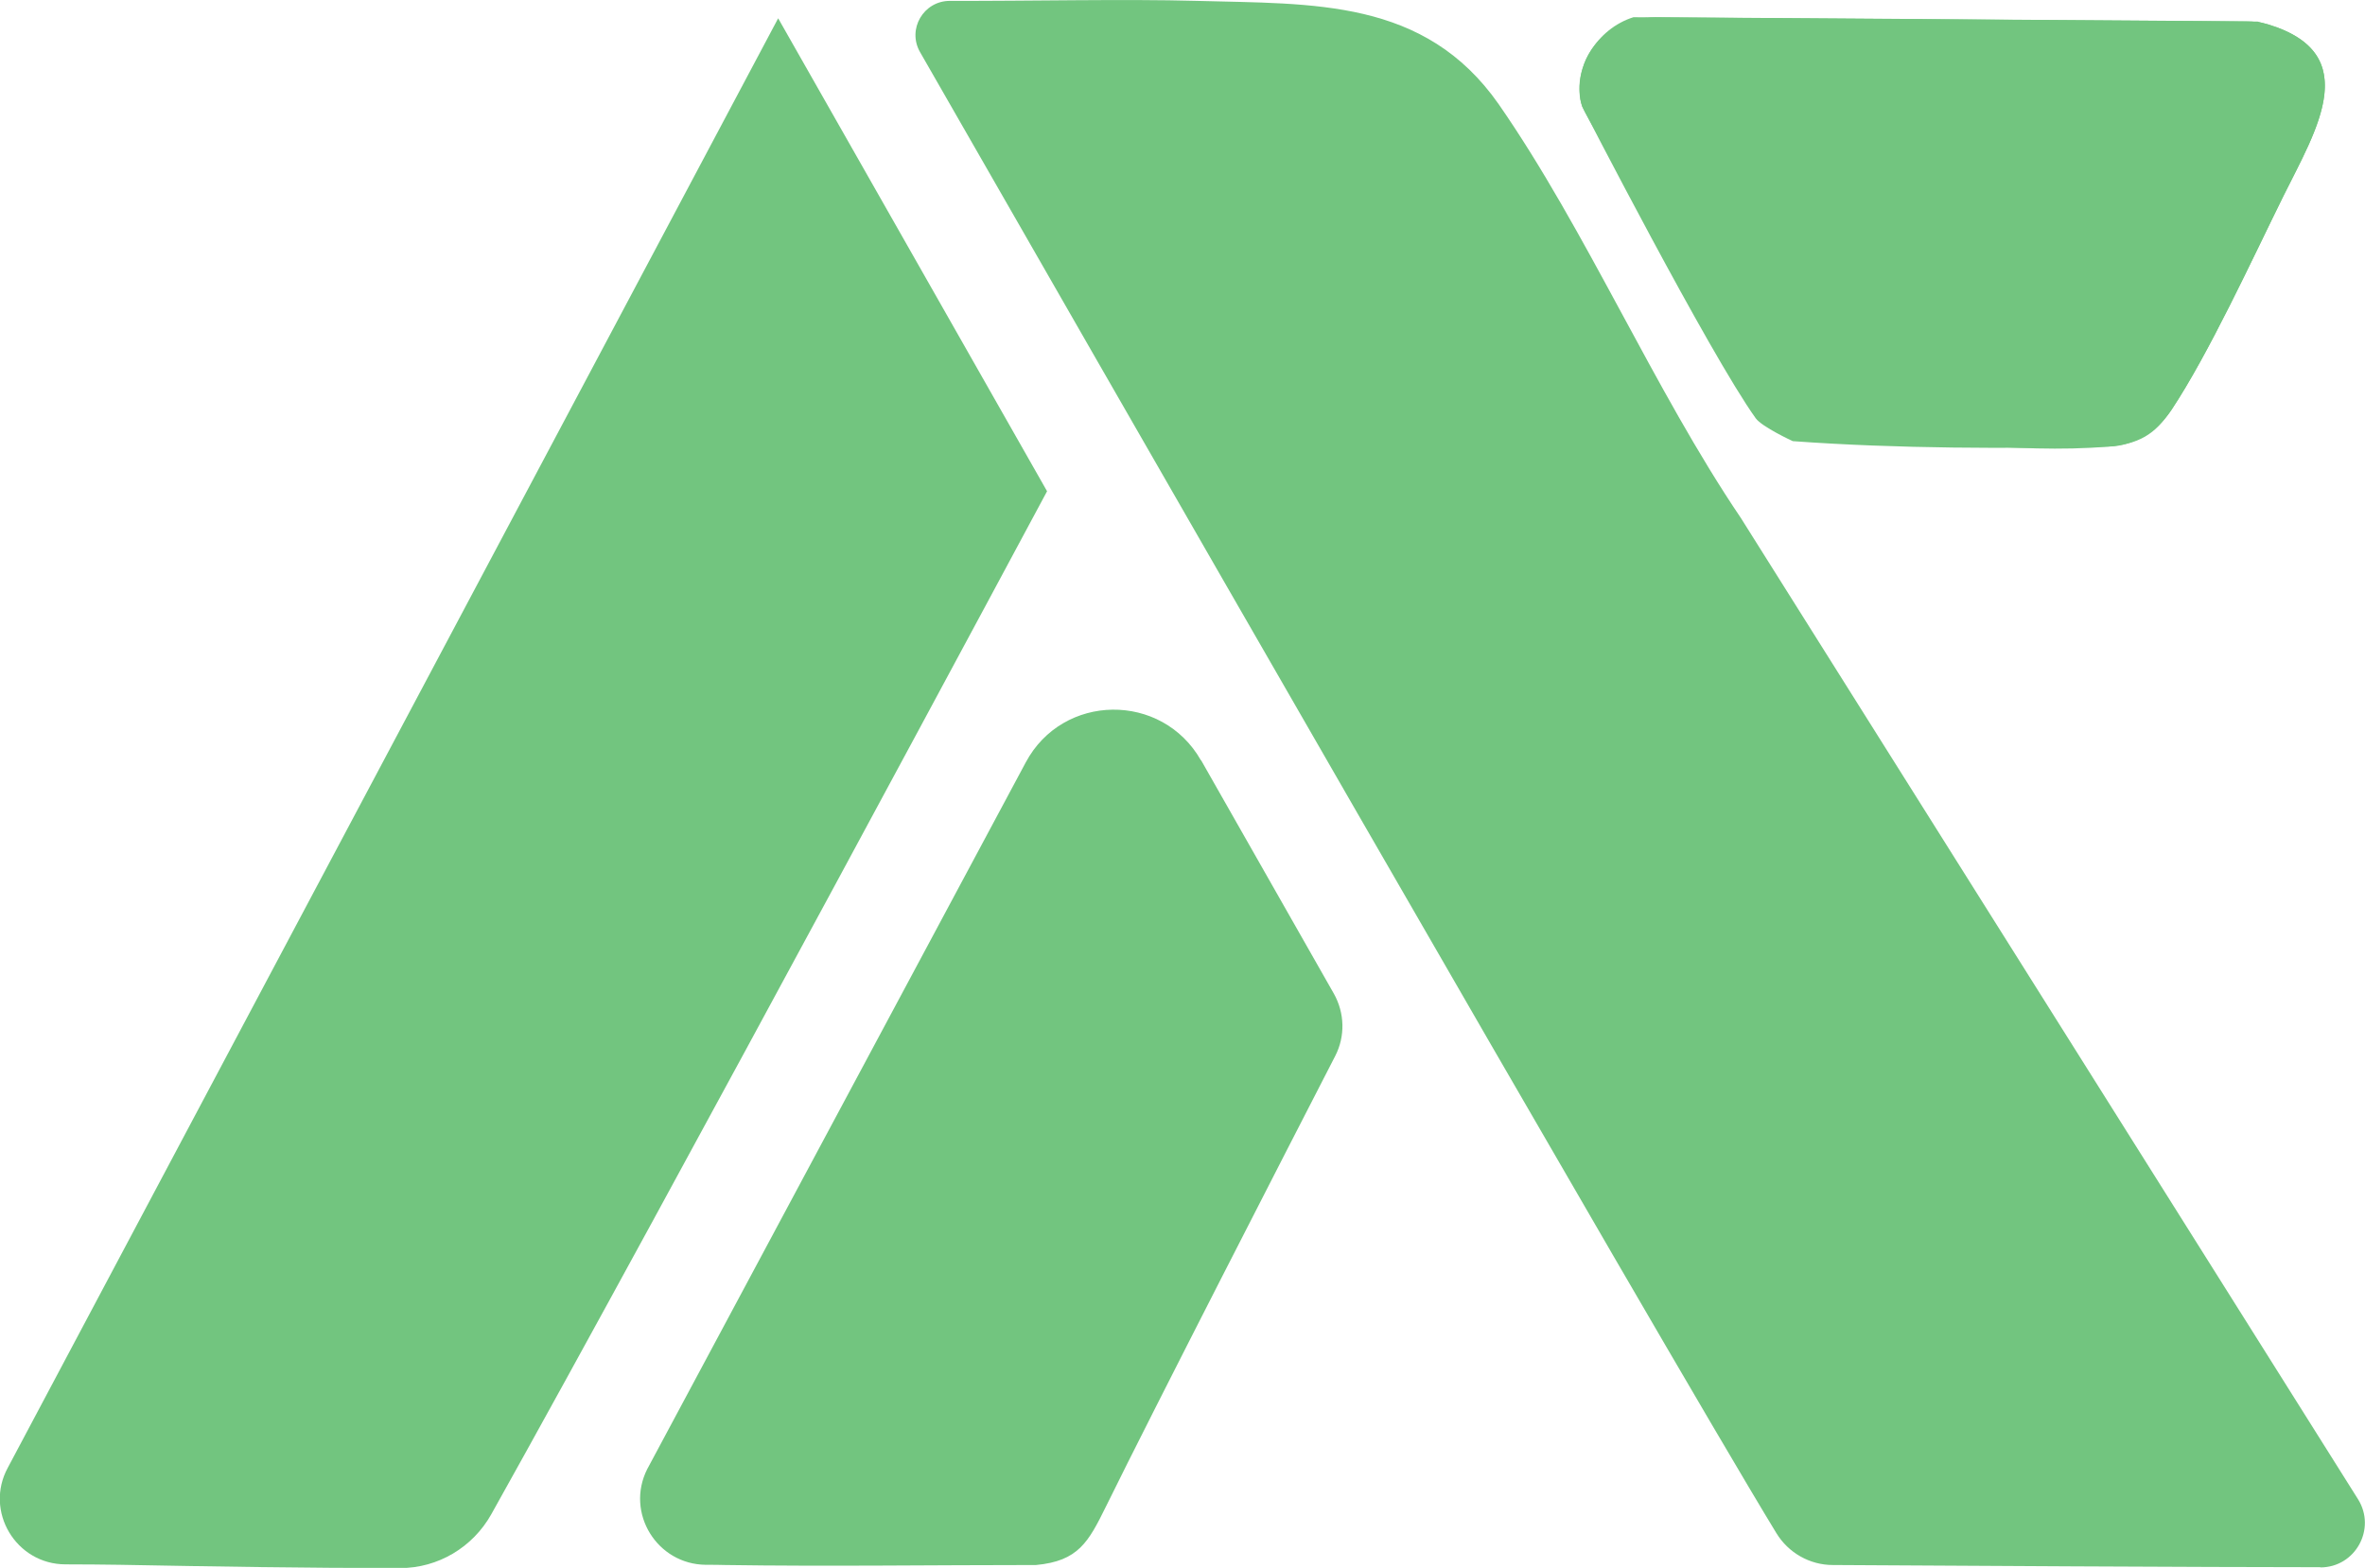
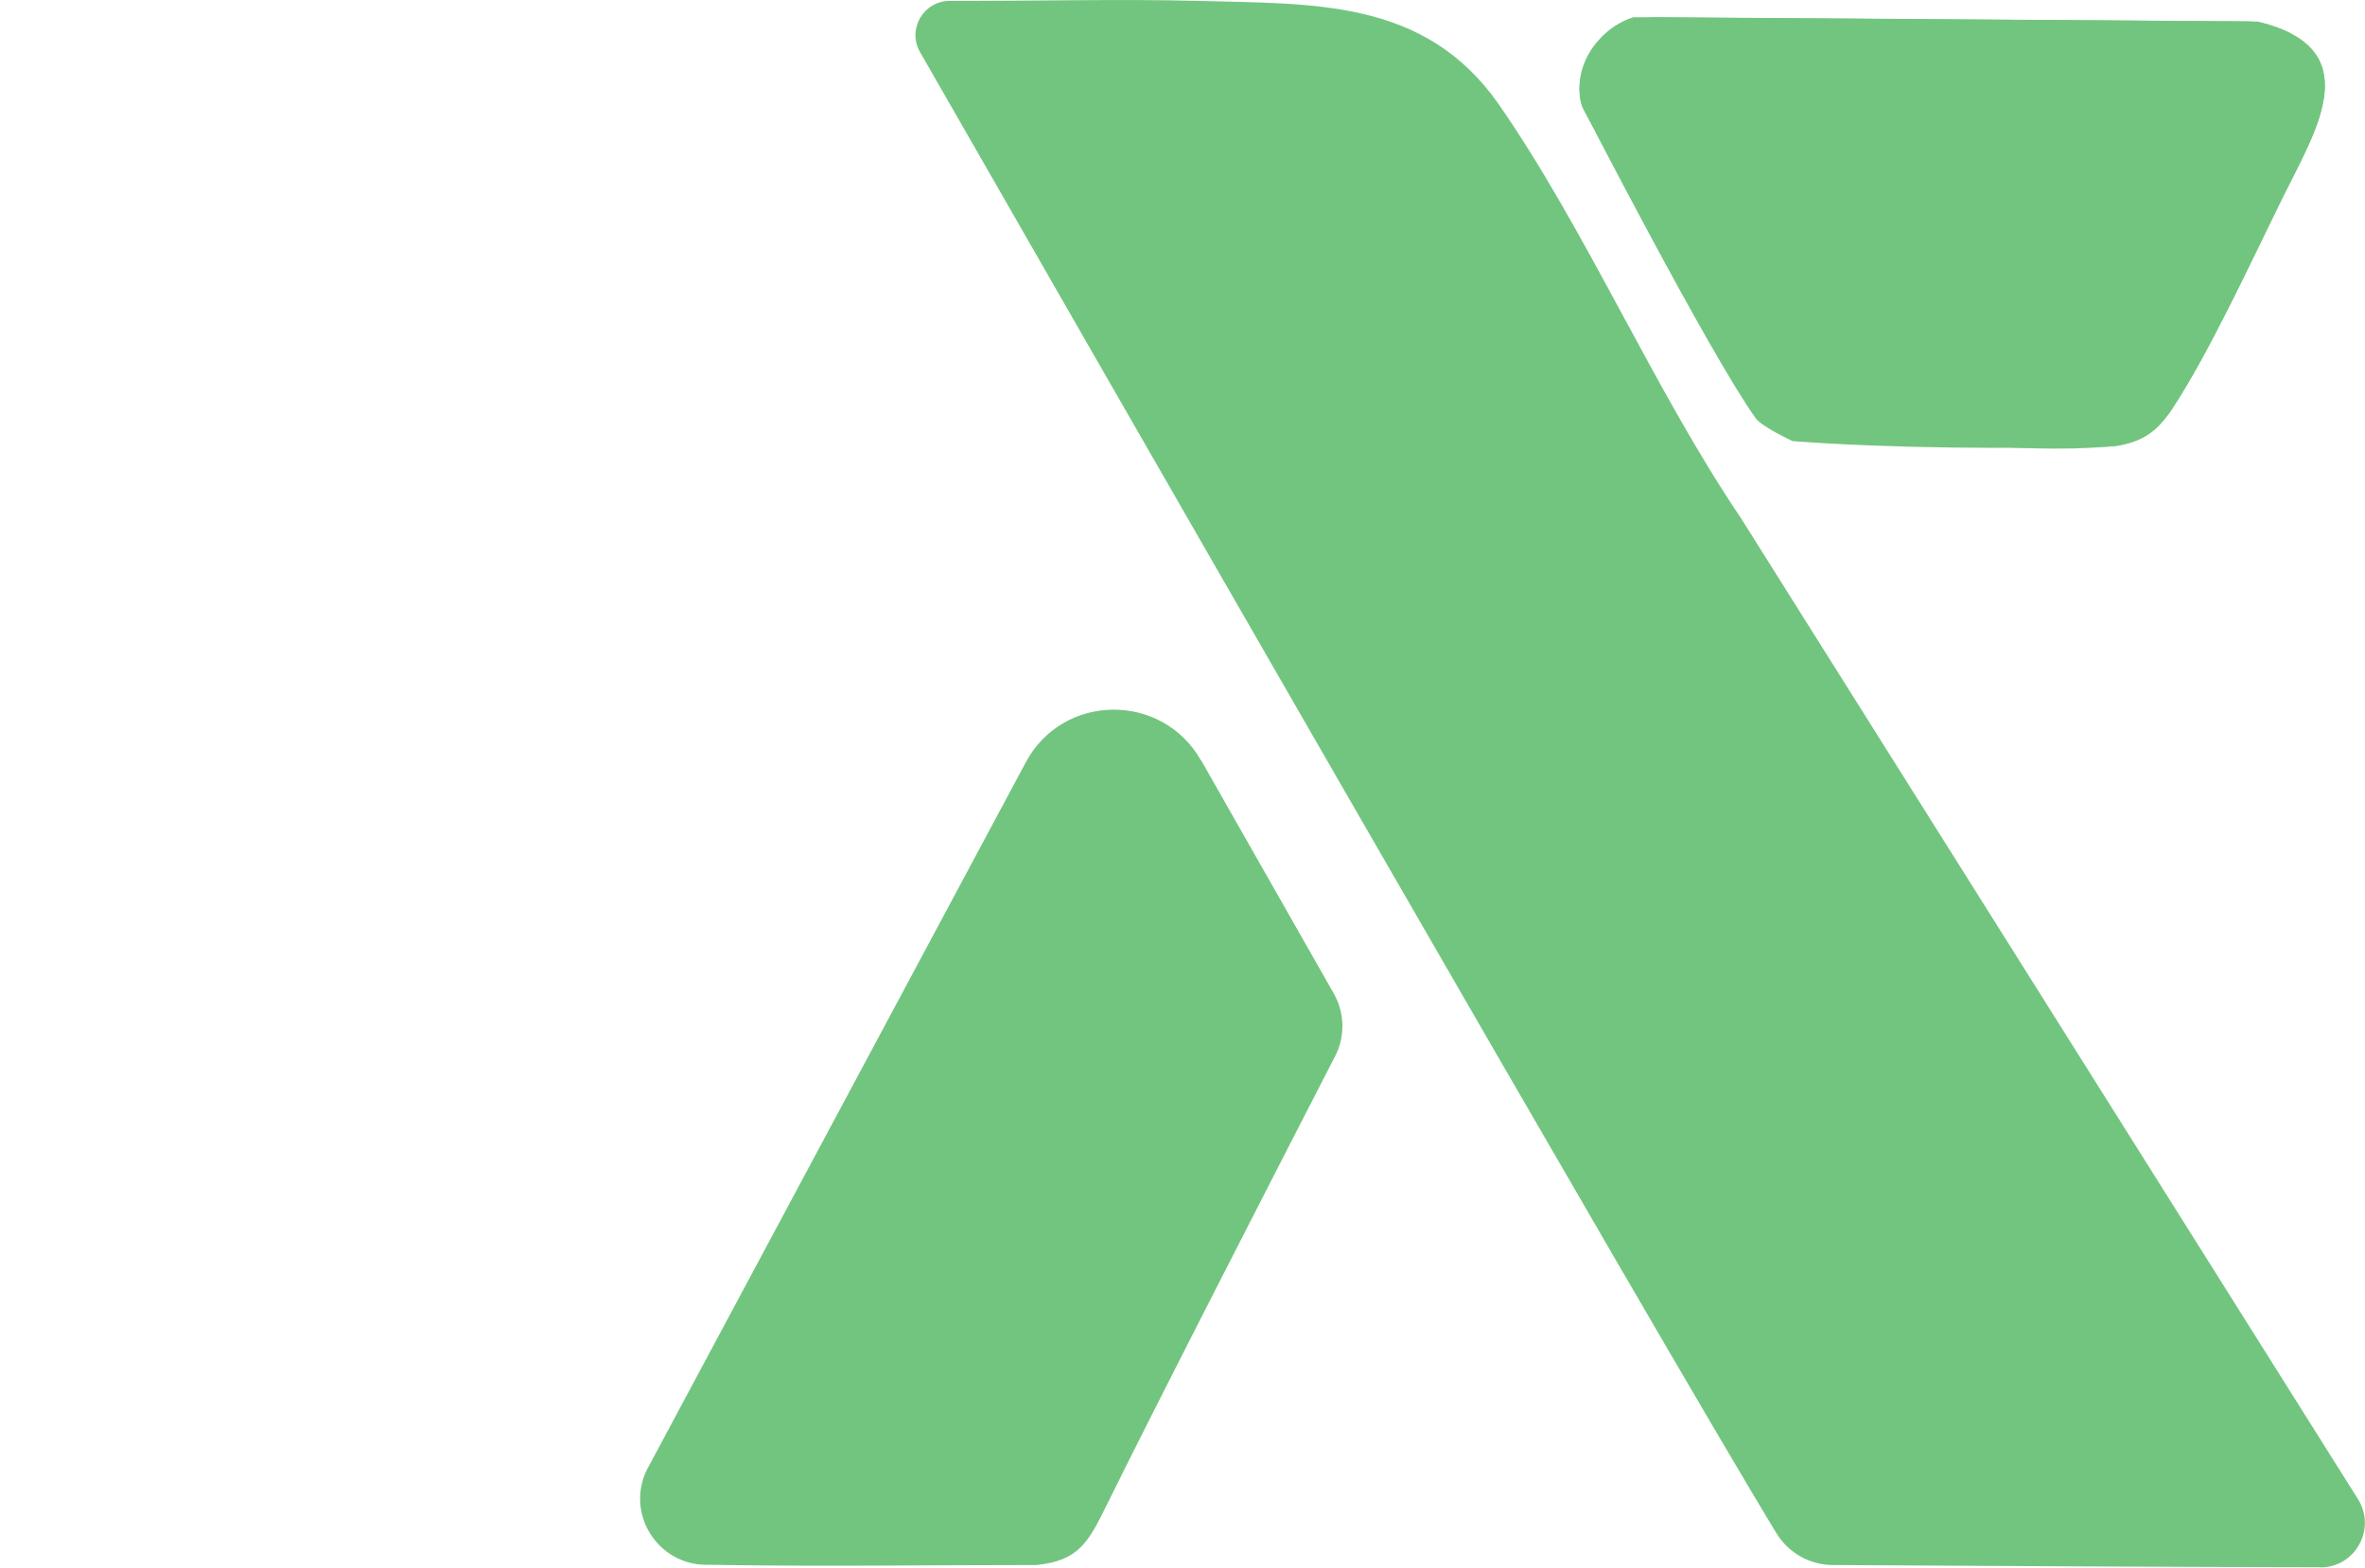
<svg xmlns="http://www.w3.org/2000/svg" id="Layer_2" data-name="Layer 2" viewBox="0 0 108.53 71.97">
  <defs>
    <style> .cls-1 { fill: #72c57f; } </style>
  </defs>
  <g id="Layer_1-2" data-name="Layer 1">
    <g>
      <path class="cls-1" d="M106.48,71.95c1.61,0,2.58-1.77,1.73-3.13l-28.32-45.04c-3.99-5.9-7.1-13.21-11.11-18.99C65.38-.08,60.27.19,54.91.04c-3.28-.09-7.61.01-11.32,0-1.21,0-1.97,1.3-1.37,2.35,6.48,11.31,33.98,59.26,39.3,67.99.55.9,1.53,1.46,2.59,1.46,4.61.03,17.35.1,22.37.1ZM72.68,2.97c-.19.51-.25,1.05-.16,1.6.04.21.12.4.22.59.98,1.75,6.32,11.35,7.56,13.58.17.3.41.56.71.74l.28.17c.63.39,1.37.56,2.11.53,4.39-.16,9.06.69,13.34.32,1.4-.12,2.14-.53,2.91-1.69,1.71-2.57,3.71-6.92,5.13-9.8,1.49-3.01,3.75-6.56-.73-7.9-.3-.09-.6-.12-.91-.13-3.21-.02-22.39-.16-27.13-.19-1.45-.01-2.83.81-3.33,2.17ZM35.71,2.58l-.55.49M55.11,34.9c-1.79-3.14-6.34-3.09-8.04.1l-17.37,32.44c-1.01,2.01.45,4.37,2.69,4.39.31,0,.62,0,.9.01,4.64.07,9.55,0,14.25,0,1.95-.18,2.41-1.06,3.21-2.68,2.21-4.5,8.38-16.52,10.52-20.68.47-.91.44-1.98-.06-2.87l-6.09-10.71Z" />
-       <path class="cls-1" d="M35.71.84l12.34,21.71s-17.44,32.54-25.51,46.97c-.85,1.51-2.44,2.46-4.17,2.46-4.31,0-8.52-.07-12.88-.15-.74-.01-1.61-.02-2.48-.02-2.28,0-3.74-2.44-2.65-4.44L35.71.84Z" />
      <path class="cls-1" d="M74.95.79l28.65.2c5.08,1.23,2.71,4.92,1.18,8.02-1.42,2.87-3.42,7.22-5.12,9.79-.65.97-1.71,1.67-2.88,1.7-4.59.1-9.7.1-14.51-.25,0,0-1.41-.65-1.7-1.05-2.14-2.99-7.97-14.32-7.97-14.32-.49-1.73.69-3.57,2.36-4.09Z" />
    </g>
  </g>
</svg>